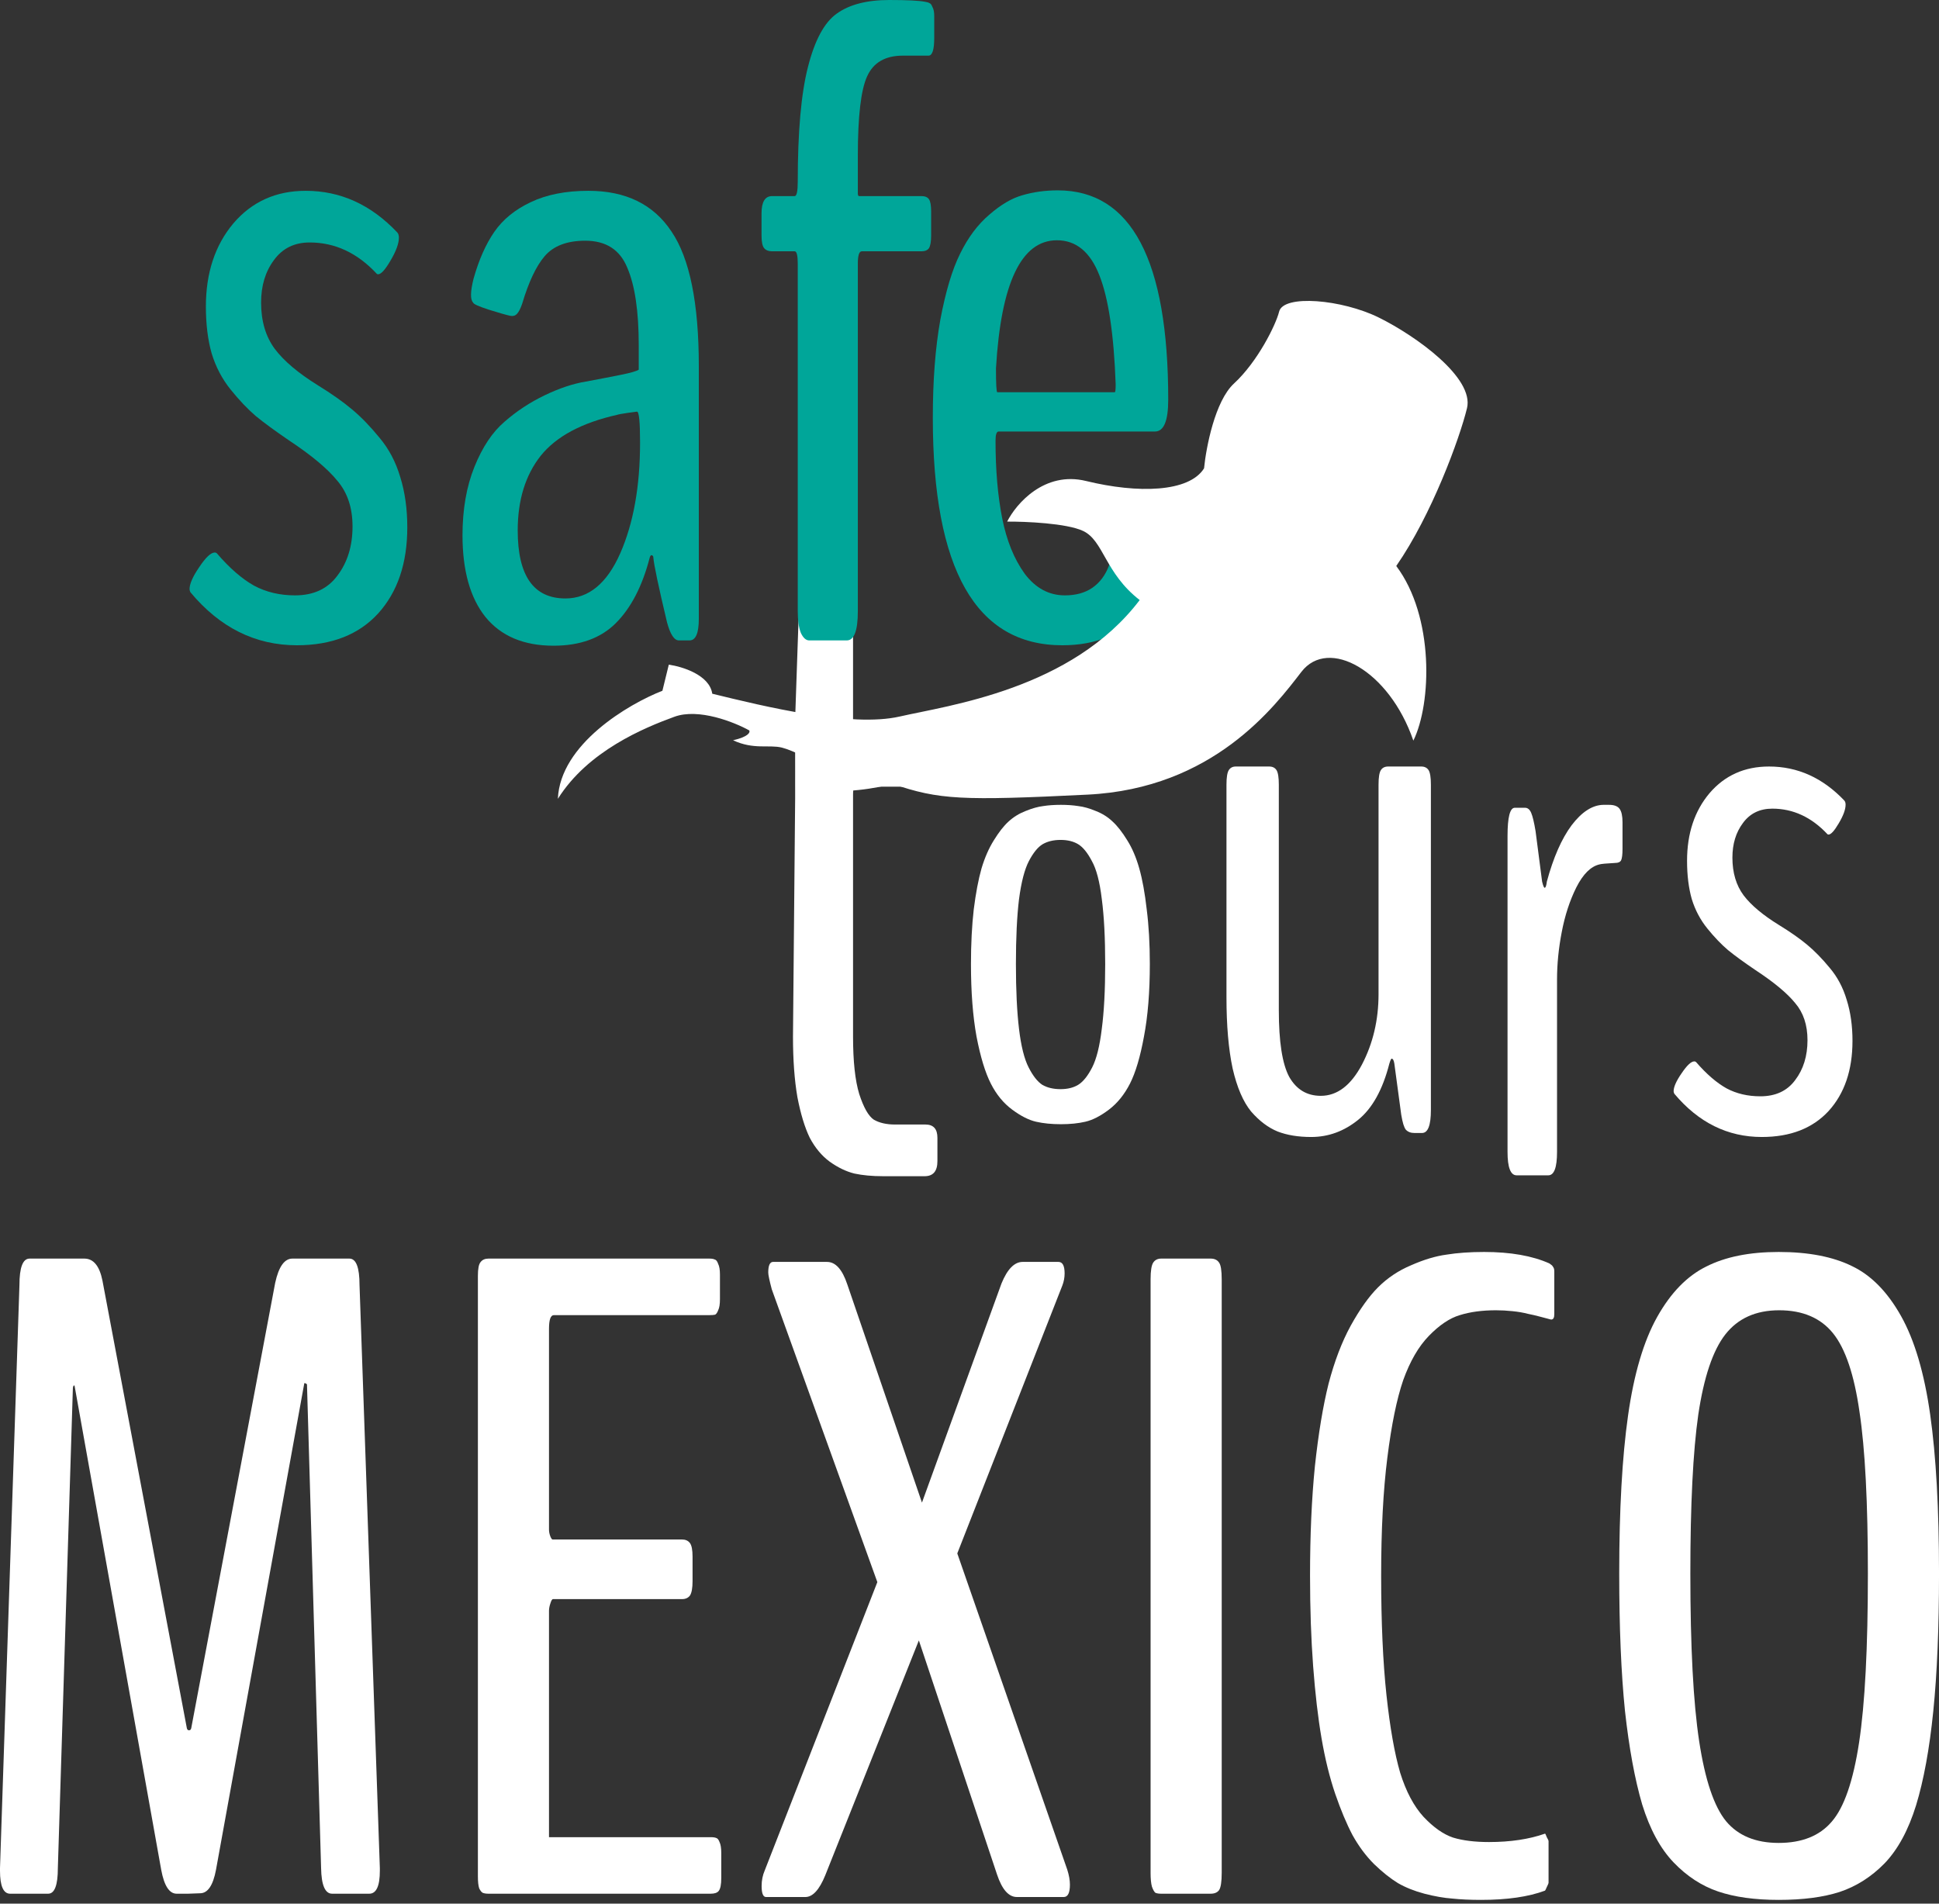
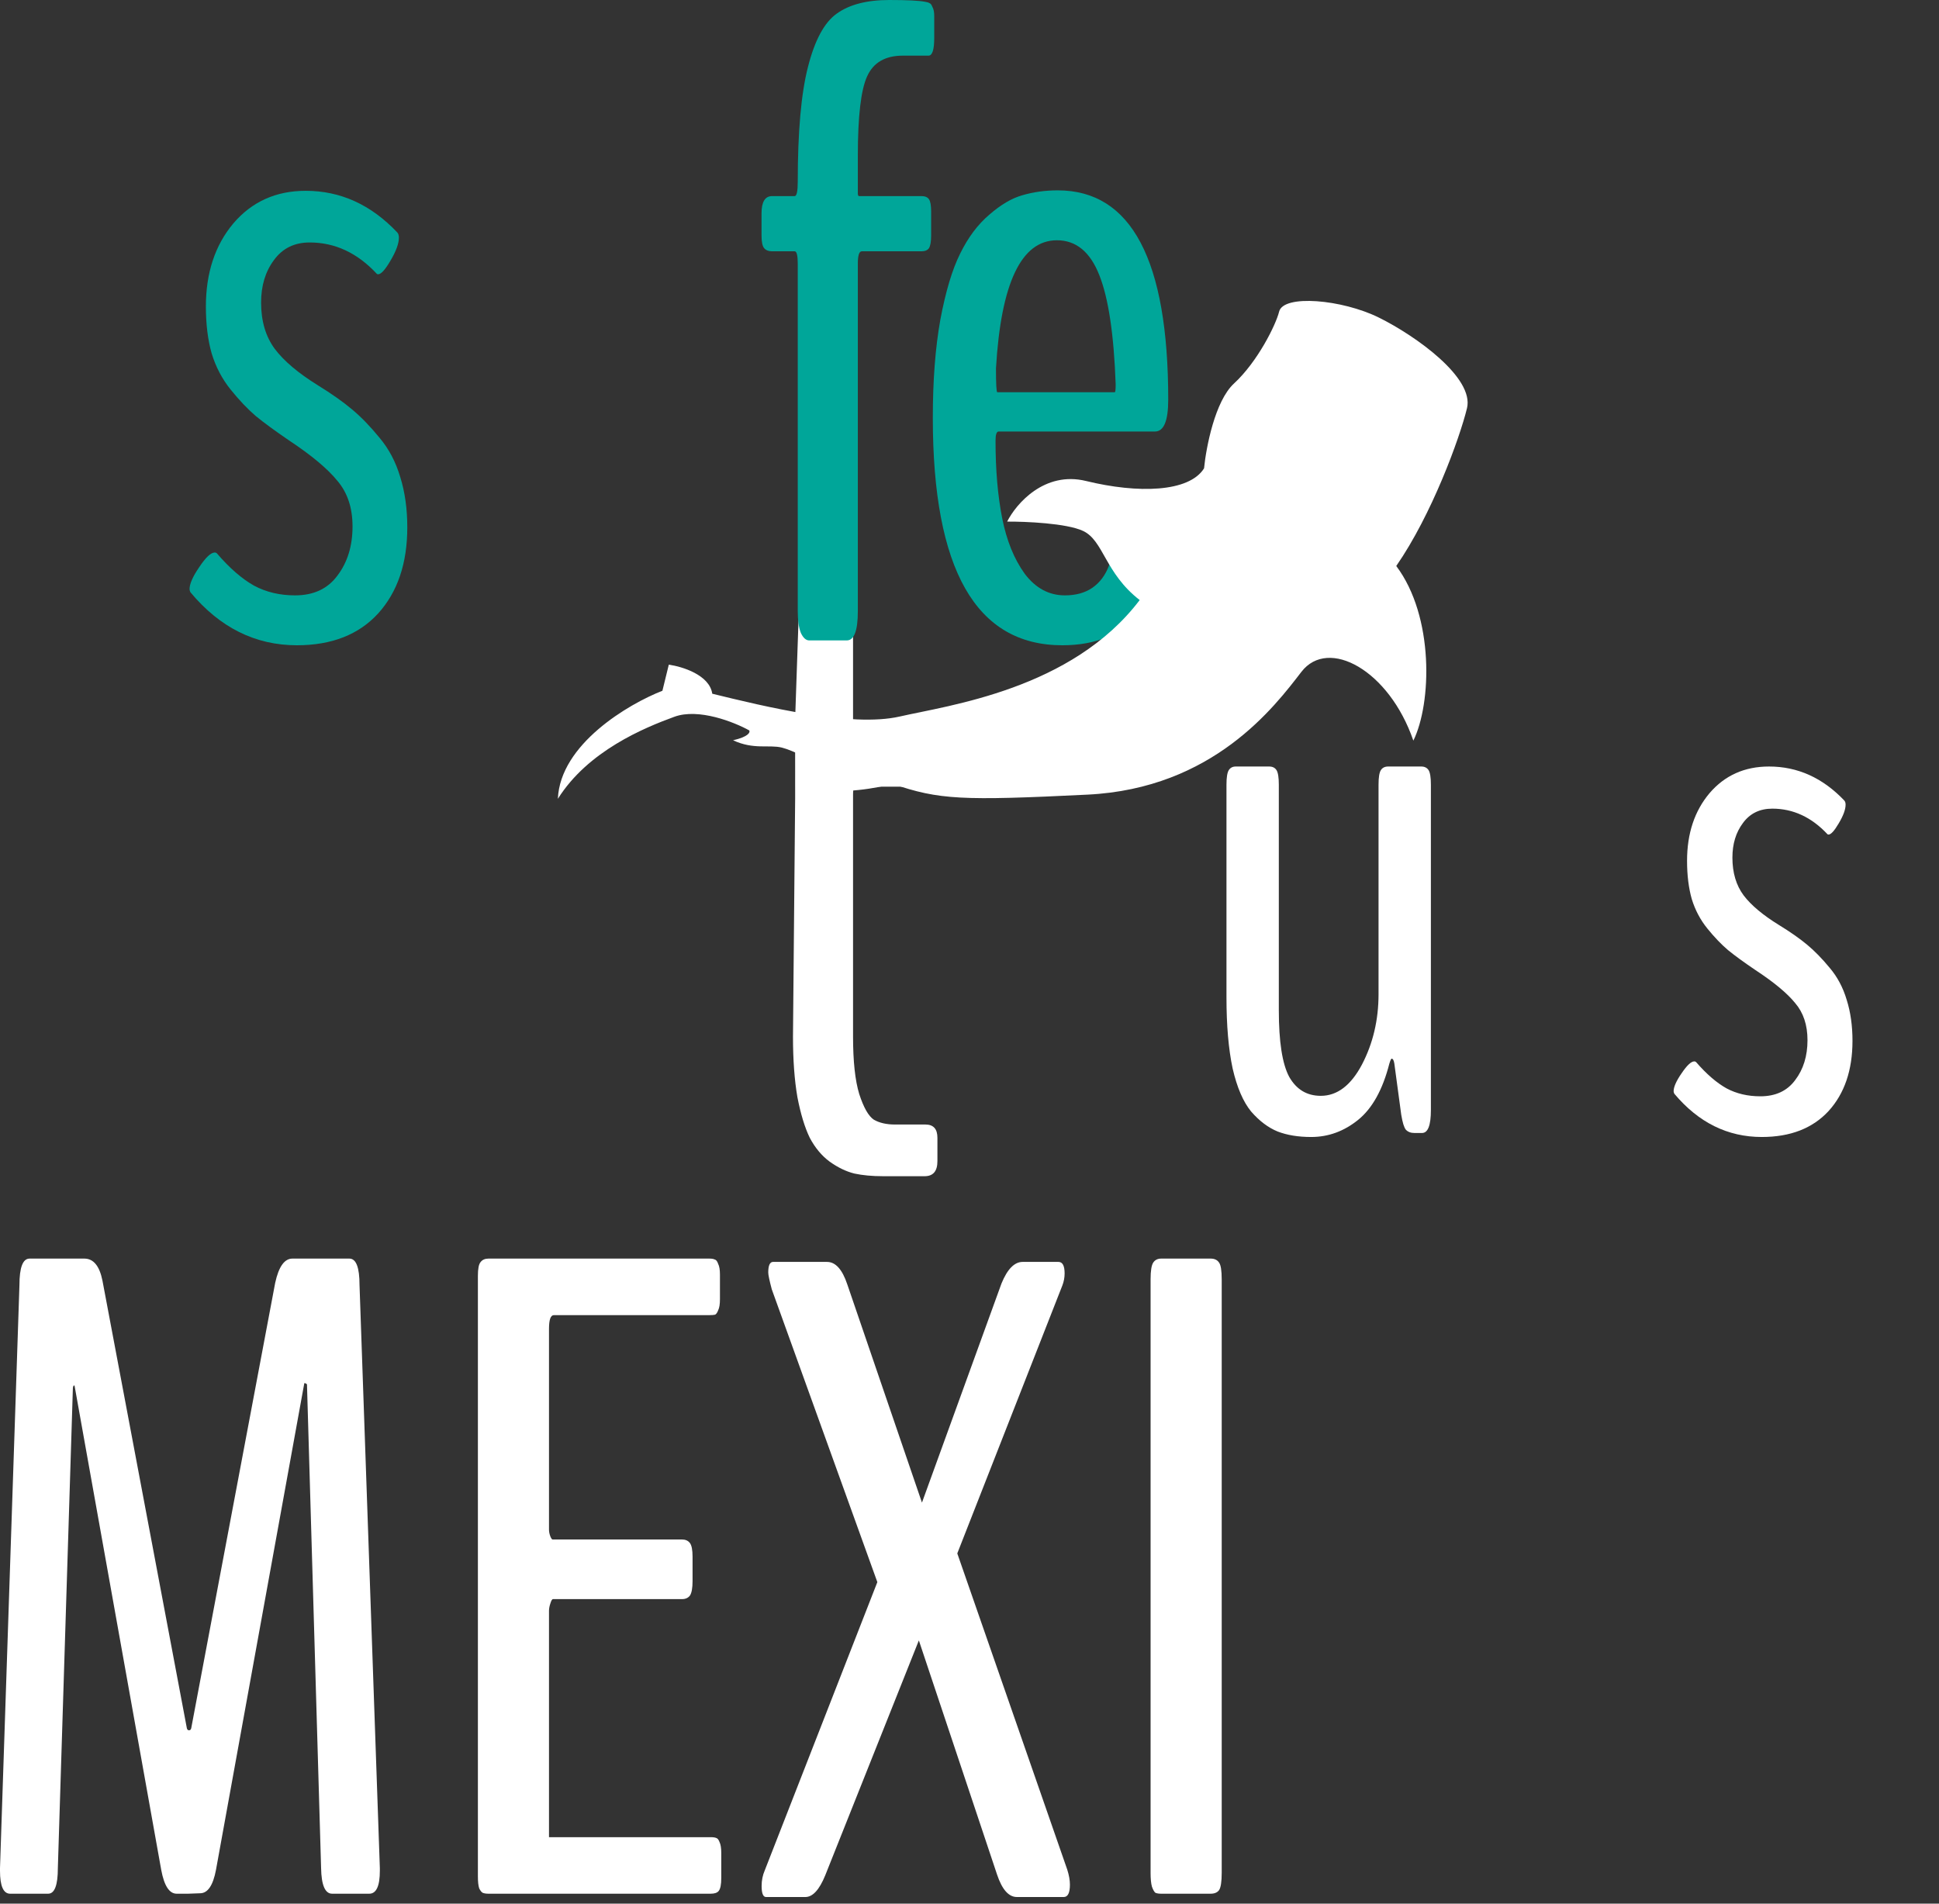
<svg xmlns="http://www.w3.org/2000/svg" width="110" height="108" viewBox="0 0 110 108" fill="none">
  <rect x="0" y="0" width="110" height="108" fill="#333333" stroke="none" />
  <path d="M105.092 59.051C105.092 60.713 104.639 62.041 103.734 63.035C102.828 64.015 101.566 64.505 99.947 64.505C98.012 64.505 96.359 63.688 94.987 62.054C94.959 62 94.945 61.952 94.945 61.911C94.945 61.666 95.096 61.326 95.398 60.89C95.7 60.441 95.94 60.216 96.118 60.216C96.16 60.216 96.194 60.229 96.221 60.257C96.811 60.938 97.388 61.434 97.95 61.748C98.513 62.047 99.151 62.197 99.864 62.197C100.729 62.197 101.388 61.891 101.84 61.278C102.307 60.665 102.54 59.909 102.54 59.011C102.54 58.153 102.307 57.451 101.84 56.907C101.388 56.348 100.633 55.722 99.576 55.028C98.931 54.592 98.417 54.217 98.033 53.904C97.648 53.577 97.257 53.169 96.859 52.678C96.462 52.188 96.166 51.63 95.974 51.004C95.796 50.377 95.707 49.655 95.707 48.838C95.707 47.286 96.132 46.006 96.983 44.998C97.847 43.99 98.972 43.487 100.358 43.487C101.978 43.487 103.398 44.127 104.619 45.407C104.674 45.461 104.701 45.543 104.701 45.652C104.701 45.924 104.571 46.278 104.31 46.714C104.063 47.136 103.871 47.347 103.734 47.347C103.706 47.347 103.686 47.34 103.672 47.327C102.767 46.36 101.724 45.877 100.544 45.877C99.83 45.877 99.274 46.149 98.876 46.694C98.479 47.225 98.28 47.878 98.28 48.654C98.28 49.512 98.492 50.227 98.918 50.799C99.343 51.358 100.009 51.916 100.914 52.474C101.559 52.869 102.094 53.244 102.52 53.598C102.945 53.952 103.37 54.387 103.796 54.905C104.235 55.422 104.557 56.028 104.763 56.723C104.983 57.417 105.092 58.194 105.092 59.051Z" fill="white" />
-   <path d="M86.04 66.68C85.695 66.68 85.523 66.237 85.523 65.353V47.423C85.523 46.359 85.661 45.827 85.936 45.827H86.514C86.666 45.827 86.783 45.923 86.865 46.117C86.948 46.31 87.03 46.656 87.113 47.153L87.484 50.014C87.54 50.249 87.588 50.366 87.629 50.366C87.684 50.366 87.725 50.249 87.753 50.014C88.124 48.646 88.592 47.582 89.156 46.822C89.734 46.062 90.333 45.675 90.952 45.661H91.283C91.572 45.661 91.771 45.737 91.881 45.889C91.991 46.041 92.046 46.296 92.046 46.656V48.148C92.046 48.48 92.019 48.701 91.964 48.812C91.909 48.908 91.799 48.957 91.634 48.957C91.124 48.984 90.829 49.012 90.746 49.039C90.251 49.15 89.81 49.585 89.425 50.345C89.053 51.092 88.778 51.935 88.599 52.874C88.42 53.8 88.331 54.698 88.331 55.569V65.353C88.331 66.237 88.166 66.68 87.835 66.68H86.04Z" fill="white" />
  <path d="M74.383 64.505C73.655 64.505 73.021 64.402 72.483 64.195C71.944 63.975 71.442 63.596 70.976 63.059C70.525 62.508 70.175 61.694 69.928 60.62C69.695 59.531 69.578 58.181 69.578 56.569V44.52C69.578 44.107 69.622 43.831 69.709 43.693C69.796 43.556 69.928 43.487 70.102 43.487H72.002C72.192 43.487 72.33 43.556 72.417 43.693C72.505 43.831 72.548 44.107 72.548 44.52V57.313C72.548 59.104 72.745 60.365 73.138 61.095C73.546 61.812 74.142 62.17 74.929 62.17C75.861 62.17 76.639 61.577 77.266 60.392C77.891 59.194 78.205 57.864 78.205 56.404V44.52C78.205 44.107 78.248 43.831 78.336 43.693C78.423 43.556 78.561 43.487 78.751 43.487H80.629C80.818 43.487 80.956 43.556 81.044 43.693C81.131 43.831 81.175 44.107 81.175 44.52V62.976C81.175 63.844 81.007 64.278 80.672 64.278H80.236C80.032 64.278 79.872 64.216 79.755 64.092C79.653 63.968 79.566 63.685 79.493 63.245L79.1 60.331C79.071 60.151 79.02 60.062 78.947 60.062C78.918 60.062 78.874 60.158 78.816 60.351C78.438 61.825 77.848 62.886 77.047 63.534C76.246 64.181 75.358 64.505 74.383 64.505Z" fill="white" />
-   <path d="M61.572 63.639C61.173 63.733 60.71 63.78 60.183 63.78C59.655 63.78 59.186 63.733 58.776 63.639C58.366 63.546 57.914 63.317 57.422 62.953C56.929 62.589 56.525 62.096 56.209 61.474C55.892 60.851 55.622 59.965 55.4 58.815C55.188 57.653 55.083 56.279 55.083 54.694C55.083 53.544 55.136 52.511 55.241 51.595C55.358 50.668 55.505 49.893 55.681 49.271C55.868 48.648 56.103 48.114 56.384 47.668C56.666 47.21 56.941 46.858 57.211 46.612C57.492 46.353 57.815 46.154 58.178 46.013C58.553 45.86 58.887 45.766 59.181 45.731C59.474 45.684 59.808 45.661 60.183 45.661C60.546 45.661 60.875 45.684 61.168 45.731C61.472 45.766 61.807 45.86 62.17 46.013C62.533 46.154 62.85 46.353 63.12 46.612C63.389 46.858 63.665 47.21 63.946 47.668C64.228 48.114 64.456 48.648 64.632 49.271C64.808 49.893 64.949 50.668 65.054 51.595C65.171 52.511 65.23 53.544 65.23 54.694C65.23 56.279 65.119 57.653 64.896 58.815C64.685 59.965 64.421 60.851 64.105 61.474C63.788 62.096 63.389 62.589 62.909 62.953C62.428 63.317 61.983 63.546 61.572 63.639ZM60.165 61.791C60.564 61.791 60.898 61.708 61.168 61.544C61.449 61.368 61.713 61.039 61.959 60.558C62.205 60.077 62.387 59.349 62.504 58.374C62.633 57.4 62.698 56.173 62.698 54.694C62.698 53.203 62.633 51.971 62.504 50.996C62.387 50.022 62.199 49.306 61.941 48.848C61.695 48.378 61.437 48.062 61.168 47.897C60.898 47.733 60.564 47.651 60.165 47.651C59.767 47.651 59.427 47.733 59.145 47.897C58.876 48.062 58.618 48.378 58.371 48.848C58.125 49.318 57.938 50.039 57.809 51.014C57.692 51.977 57.633 53.203 57.633 54.694C57.633 56.173 57.692 57.4 57.809 58.374C57.926 59.349 58.108 60.077 58.354 60.558C58.6 61.039 58.858 61.368 59.128 61.544C59.409 61.708 59.755 61.791 60.165 61.791Z" fill="white" />
  <path d="M50.098 66.73C49.48 66.73 48.937 66.68 48.469 66.579C48.002 66.463 47.534 66.237 47.066 65.903C46.615 65.569 46.239 65.118 45.938 64.55C45.654 63.965 45.421 63.197 45.237 62.245C45.07 61.276 44.986 60.132 44.986 58.812L45.109 45.304C45.109 45.003 45.109 45.081 45.109 44.783L45.108 44.523C45.108 44.263 45.109 44.477 45.109 43.742L45.108 42.962C45.108 42.227 45.108 42.441 45.108 41.92V41.4C45.108 41.139 45.092 41.247 45.108 40.796L45.412 31.926C45.429 31.074 45.638 30.648 46.039 30.648H47.793C47.993 30.648 48.144 30.74 48.244 30.924C48.344 31.09 48.394 31.425 48.394 31.926V40.796C48.394 41.247 48.494 41.472 48.695 41.472H51.927C52.128 41.472 52.278 41.548 52.378 41.698C52.478 41.848 52.529 42.141 52.529 42.575V43.527C52.529 43.961 52.478 44.254 52.378 44.404C52.278 44.554 52.128 44.63 51.927 44.63H48.695C48.578 44.63 48.494 44.655 48.444 44.705C48.411 44.755 48.394 44.88 48.394 45.081V58.812C48.394 60.215 48.511 61.301 48.745 62.069C48.995 62.838 49.271 63.322 49.572 63.523C49.889 63.706 50.29 63.798 50.775 63.798H52.503C52.954 63.798 53.18 64.049 53.18 64.55V65.878C53.18 66.446 52.938 66.73 52.453 66.73H50.098Z" fill="white" />
  <path d="M56.577 22.251H63.242C63.276 22.251 63.292 22.1 63.292 21.8C63.192 18.977 62.883 16.914 62.365 15.611C61.848 14.291 61.046 13.631 59.96 13.631C57.939 13.631 56.786 16.053 56.502 20.898C56.502 21.8 56.527 22.251 56.577 22.251ZM66.074 30.169C66.074 32.023 65.581 33.56 64.596 34.779C63.627 35.999 62.182 36.608 60.261 36.608C55.366 36.608 52.919 32.307 52.919 23.704C52.919 21.582 53.061 19.728 53.345 18.141C53.646 16.538 54.021 15.285 54.472 14.383C54.923 13.464 55.475 12.729 56.126 12.178C56.778 11.61 57.404 11.242 58.005 11.075C58.624 10.892 59.292 10.8 60.01 10.8C64.186 10.8 66.274 14.759 66.274 22.677C66.274 23.879 66.024 24.481 65.523 24.481H56.652C56.535 24.481 56.477 24.656 56.477 25.007C56.477 26.661 56.602 28.122 56.853 29.392C57.103 30.662 57.529 31.714 58.131 32.549C58.749 33.368 59.509 33.777 60.411 33.777C61.029 33.777 61.547 33.635 61.965 33.351C62.399 33.05 62.716 32.624 62.917 32.073C63.134 31.522 63.276 31.054 63.343 30.67C63.426 30.269 63.501 29.759 63.568 29.141C63.602 28.807 63.71 28.64 63.894 28.64H65.598C65.915 28.64 66.074 28.983 66.074 29.668V30.169Z" fill="#00A699" />
  <path d="M45.908 36.333C45.724 36.333 45.566 36.191 45.432 35.907C45.315 35.606 45.257 35.197 45.257 34.679V14.959C45.257 14.491 45.198 14.257 45.081 14.257H43.803C43.603 14.257 43.453 14.199 43.352 14.082C43.252 13.965 43.202 13.723 43.202 13.355V12.102C43.202 11.451 43.403 11.125 43.803 11.125H45.081C45.198 11.125 45.257 10.85 45.257 10.298C45.257 7.475 45.449 5.312 45.833 3.809C46.217 2.289 46.76 1.278 47.462 0.777C48.18 0.259 49.174 0 50.444 0C51.463 0 52.139 0.033 52.473 0.1C52.59 0.117 52.674 0.142 52.724 0.175C52.791 0.192 52.849 0.267 52.899 0.401C52.966 0.518 52.999 0.685 52.999 0.902V2.155C52.999 2.823 52.891 3.157 52.674 3.157H51.22C50.218 3.157 49.542 3.55 49.191 4.335C48.84 5.103 48.665 6.607 48.665 8.845V10.975C48.665 11.075 48.69 11.125 48.74 11.125H52.273C52.473 11.125 52.615 11.184 52.699 11.301C52.782 11.418 52.824 11.652 52.824 12.002V13.355C52.824 13.706 52.782 13.948 52.699 14.082C52.615 14.199 52.473 14.257 52.273 14.257H48.89C48.74 14.257 48.665 14.491 48.665 14.959V34.679C48.665 35.781 48.456 36.333 48.038 36.333H45.908Z" fill="#00A699" />
-   <path d="M32.077 33.952C33.396 33.952 34.432 33.1 35.184 31.396C35.935 29.692 36.311 27.596 36.311 25.107C36.311 23.938 36.253 23.353 36.136 23.353C36.119 23.353 35.935 23.378 35.584 23.428C35.25 23.478 35.067 23.512 35.033 23.529C33.012 23.98 31.559 24.756 30.673 25.859C29.805 26.961 29.37 28.373 29.37 30.093C29.37 32.666 30.272 33.952 32.077 33.952ZM31.4 36.633C29.713 36.633 28.427 36.09 27.541 35.005C26.673 33.919 26.238 32.374 26.238 30.369C26.238 28.899 26.464 27.604 26.915 26.485C27.366 25.366 27.934 24.514 28.619 23.929C29.304 23.328 30.064 22.827 30.899 22.426C31.734 22.025 32.511 21.766 33.229 21.649C33.947 21.516 34.599 21.39 35.184 21.273C35.768 21.156 36.119 21.056 36.236 20.973V19.595C36.236 17.657 36.019 16.187 35.584 15.184C35.167 14.165 34.373 13.656 33.204 13.656C32.168 13.656 31.4 13.948 30.899 14.533C30.414 15.101 29.988 16.003 29.621 17.239C29.521 17.523 29.421 17.715 29.32 17.816C29.22 17.916 29.095 17.949 28.944 17.916C28.711 17.866 28.301 17.749 27.717 17.565C27.149 17.381 26.856 17.247 26.84 17.164C26.673 16.997 26.681 16.546 26.865 15.811C27.165 14.742 27.558 13.857 28.042 13.155C28.527 12.453 29.212 11.894 30.097 11.476C30.999 11.042 32.093 10.825 33.38 10.825C35.501 10.825 37.071 11.593 38.09 13.13C39.126 14.65 39.644 17.197 39.644 20.772V35.105C39.644 35.923 39.468 36.333 39.118 36.333H38.516C38.249 36.333 38.023 35.99 37.84 35.305C37.355 33.267 37.096 32.039 37.063 31.622C37.063 31.572 37.046 31.538 37.013 31.522C36.979 31.488 36.946 31.488 36.913 31.522C36.896 31.538 36.879 31.572 36.862 31.622C36.445 33.242 35.802 34.487 34.933 35.355C34.081 36.207 32.903 36.633 31.4 36.633Z" fill="#00A699" />
  <path d="M23.106 29.918C23.106 31.956 22.555 33.585 21.452 34.804C20.35 36.007 18.813 36.608 16.842 36.608C14.486 36.608 12.473 35.606 10.803 33.601C10.77 33.535 10.753 33.476 10.753 33.426C10.753 33.125 10.937 32.708 11.304 32.173C11.672 31.622 11.964 31.346 12.181 31.346C12.231 31.346 12.273 31.363 12.306 31.396C13.025 32.232 13.726 32.841 14.411 33.225C15.096 33.593 15.873 33.777 16.741 33.777C17.794 33.777 18.596 33.401 19.147 32.649C19.715 31.898 19.999 30.97 19.999 29.868C19.999 28.816 19.715 27.955 19.147 27.287C18.596 26.602 17.677 25.834 16.391 24.982C15.606 24.447 14.979 23.988 14.511 23.604C14.044 23.203 13.568 22.702 13.083 22.1C12.599 21.499 12.24 20.814 12.006 20.046C11.789 19.277 11.68 18.392 11.68 17.39C11.68 15.485 12.198 13.915 13.234 12.679C14.286 11.443 15.656 10.825 17.343 10.825C19.314 10.825 21.043 11.61 22.53 13.18C22.596 13.247 22.63 13.347 22.63 13.481C22.63 13.815 22.471 14.249 22.154 14.784C21.853 15.301 21.619 15.56 21.452 15.56C21.419 15.56 21.394 15.552 21.377 15.535C20.275 14.349 19.005 13.756 17.568 13.756C16.7 13.756 16.023 14.09 15.539 14.758C15.054 15.41 14.812 16.212 14.812 17.164C14.812 18.216 15.071 19.093 15.589 19.795C16.107 20.48 16.917 21.165 18.019 21.85C18.805 22.334 19.456 22.794 19.974 23.228C20.492 23.662 21.01 24.197 21.527 24.831C22.062 25.466 22.454 26.21 22.705 27.061C22.972 27.913 23.106 28.866 23.106 29.918Z" fill="#00A699" />
  <path d="M70.004 21.758C68.927 22.75 68.424 25.38 68.306 26.571C67.453 27.931 64.565 28.009 61.611 27.288C59.249 26.71 57.644 28.584 57.136 29.592C58.181 29.586 60.505 29.683 61.441 30.121C62.611 30.668 62.681 32.515 64.655 34.043C60.808 39.115 53.807 40.018 51.044 40.65C48.282 41.282 43.36 40.079 40.407 39.357C40.251 38.289 38.698 37.814 37.941 37.709L37.579 39.189C35.657 39.939 31.78 42.216 31.648 45.32C33.355 42.601 36.545 41.289 38.262 40.663C39.636 40.162 41.664 40.971 42.506 41.439C42.568 41.541 42.471 41.796 41.587 41.998C42.758 42.545 43.616 42.233 44.355 42.413C44.945 42.557 46.325 43.243 46.941 43.568C47.003 43.67 46.98 44.048 46.394 44.741C47.772 45.078 49.794 44.7 50.633 44.47C53.28 45.378 54.57 45.432 61.697 45.082C68.824 44.732 72.305 40.094 73.831 38.114C75.358 36.135 78.809 38.024 80.18 42.018C81.215 39.918 81.375 34.992 79.21 32.11C81.224 29.205 82.801 24.885 83.223 23.159C83.645 21.432 80.315 19.05 78.221 18.016C76.126 16.981 72.806 16.693 72.565 17.68C72.384 18.419 71.35 20.519 70.004 21.758Z" fill="white" />
-   <path d="M100.905 107.787C99.552 107.787 98.408 107.628 97.472 107.311C96.537 106.994 95.693 106.442 94.941 105.657C94.19 104.872 93.597 103.778 93.162 102.375C92.745 100.955 92.419 99.184 92.185 97.063C91.968 94.924 91.859 92.327 91.859 89.27C91.859 85.645 92.026 82.655 92.361 80.299C92.695 77.944 93.246 76.082 94.014 74.712C94.783 73.342 95.71 72.39 96.796 71.855C97.881 71.304 99.251 71.028 100.905 71.028C102.592 71.028 103.979 71.296 105.064 71.83C106.15 72.348 107.077 73.292 107.846 74.662C108.614 76.031 109.165 77.894 109.499 80.249C109.834 82.605 110.001 85.612 110.001 89.27C110.001 92.344 109.892 94.95 109.675 97.088C109.458 99.226 109.132 101.005 108.698 102.425C108.263 103.828 107.67 104.922 106.919 105.707C106.167 106.476 105.315 107.019 104.363 107.336C103.427 107.637 102.275 107.787 100.905 107.787ZM100.905 104.555C102.225 104.555 103.227 104.154 103.912 103.352C104.613 102.55 105.131 101.055 105.465 98.867C105.799 96.678 105.966 93.48 105.966 89.27C105.966 85.261 105.808 82.204 105.49 80.099C105.19 77.994 104.689 76.508 103.987 75.639C103.285 74.77 102.266 74.336 100.93 74.336C99.61 74.336 98.591 74.795 97.873 75.714C97.171 76.616 96.662 78.128 96.345 80.249C96.044 82.354 95.894 85.361 95.894 89.27C95.894 93.429 96.061 96.603 96.395 98.791C96.729 100.98 97.238 102.492 97.923 103.327C98.608 104.145 99.602 104.555 100.905 104.555Z" fill="white" />
-   <path d="M84.016 107.787C83.398 107.787 82.855 107.762 82.388 107.712C81.92 107.678 81.394 107.587 80.809 107.436C80.241 107.286 79.74 107.085 79.306 106.835C78.871 106.568 78.42 106.208 77.953 105.757C77.485 105.29 77.076 104.738 76.725 104.104C76.391 103.469 76.065 102.692 75.748 101.773C75.43 100.838 75.171 99.785 74.971 98.616C74.77 97.447 74.612 96.085 74.495 94.532C74.378 92.978 74.319 91.266 74.319 89.395C74.319 87.09 74.411 85.019 74.595 83.181C74.795 81.327 75.054 79.765 75.372 78.495C75.706 77.226 76.123 76.132 76.625 75.213C77.142 74.278 77.66 73.551 78.178 73.033C78.713 72.498 79.339 72.081 80.057 71.78C80.776 71.463 81.444 71.262 82.062 71.179C82.68 71.079 83.39 71.028 84.192 71.028C85.695 71.028 86.931 71.246 87.9 71.68C87.917 71.697 87.95 71.722 88 71.755C88.05 71.788 88.092 71.839 88.126 71.905C88.159 71.956 88.176 72.031 88.176 72.131V74.561C88.176 74.762 88.117 74.862 88 74.862C87.984 74.862 87.917 74.846 87.8 74.812C87.683 74.779 87.524 74.737 87.324 74.687C87.14 74.637 86.923 74.587 86.672 74.536C86.422 74.47 86.129 74.419 85.795 74.386C85.478 74.353 85.169 74.336 84.868 74.336C84.083 74.336 83.398 74.428 82.814 74.612C82.246 74.779 81.661 75.171 81.06 75.789C80.475 76.391 79.991 77.226 79.606 78.295C79.239 79.364 78.938 80.834 78.704 82.705C78.47 84.559 78.353 86.789 78.353 89.395C78.353 92.034 78.454 94.29 78.654 96.161C78.855 98.015 79.114 99.485 79.431 100.571C79.765 101.64 80.208 102.475 80.759 103.076C81.327 103.678 81.886 104.07 82.438 104.254C82.989 104.421 83.666 104.505 84.467 104.505C85.687 104.505 86.748 104.346 87.65 104.028C87.666 104.028 87.7 104.095 87.75 104.229C87.817 104.346 87.85 104.421 87.85 104.454V106.81C87.85 106.843 87.817 106.927 87.75 107.06C87.7 107.177 87.666 107.244 87.65 107.261C86.714 107.612 85.503 107.787 84.016 107.787Z" fill="white" />
  <path d="M65.875 107.436C65.741 107.436 65.633 107.419 65.549 107.386C65.482 107.336 65.415 107.219 65.349 107.035C65.299 106.851 65.273 106.592 65.273 106.258V72.582C65.273 72.097 65.324 71.78 65.424 71.63C65.524 71.479 65.674 71.404 65.875 71.404H68.681C68.898 71.404 69.057 71.479 69.157 71.63C69.257 71.763 69.308 72.081 69.308 72.582V106.258C69.308 106.76 69.257 107.085 69.157 107.236C69.057 107.369 68.898 107.436 68.681 107.436H65.875Z" fill="white" />
  <path d="M43.458 107.624C43.291 107.624 43.207 107.415 43.207 106.998C43.207 106.68 43.266 106.388 43.382 106.121L49.772 89.758L43.783 73.146C43.65 72.645 43.583 72.327 43.583 72.194C43.583 71.793 43.675 71.592 43.858 71.592H46.916C47.4 71.592 47.784 72.018 48.068 72.87L52.303 85.248L56.813 72.82C57.147 72.001 57.548 71.592 58.016 71.592H60.045C60.279 71.592 60.396 71.809 60.396 72.244C60.396 72.478 60.354 72.703 60.271 72.92L54.307 88.13L60.546 106.071C60.647 106.388 60.697 106.672 60.697 106.922C60.697 107.39 60.58 107.624 60.346 107.624H57.69C57.222 107.624 56.846 107.198 56.562 106.346L52.127 93.066L46.815 106.396C46.481 107.215 46.105 107.624 45.688 107.624H43.458Z" fill="white" />
  <path d="M27.713 107.436C27.579 107.436 27.471 107.419 27.387 107.386C27.32 107.353 27.253 107.269 27.186 107.135C27.136 106.985 27.111 106.76 27.111 106.459V72.381C27.111 71.981 27.161 71.722 27.262 71.605C27.362 71.471 27.512 71.404 27.713 71.404H40.241C40.375 71.404 40.475 71.421 40.542 71.454C40.625 71.471 40.692 71.555 40.742 71.705C40.809 71.838 40.843 72.039 40.843 72.306V73.709C40.843 73.993 40.809 74.202 40.742 74.336C40.692 74.469 40.634 74.553 40.567 74.586C40.5 74.603 40.392 74.612 40.241 74.612H31.421C31.237 74.612 31.145 74.87 31.145 75.388V86.789C31.145 86.906 31.171 87.031 31.221 87.165C31.271 87.282 31.312 87.34 31.346 87.34H38.688C38.888 87.34 39.038 87.407 39.139 87.541C39.239 87.674 39.289 87.933 39.289 88.318V89.696C39.289 90.097 39.239 90.372 39.139 90.523C39.038 90.656 38.888 90.723 38.688 90.723H31.371C31.321 90.723 31.271 90.807 31.221 90.974C31.171 91.124 31.145 91.258 31.145 91.375V104.229H40.316C40.467 104.229 40.575 104.245 40.642 104.279C40.709 104.296 40.767 104.371 40.818 104.504C40.884 104.638 40.918 104.847 40.918 105.131V106.534C40.918 106.918 40.868 107.169 40.767 107.286C40.684 107.386 40.533 107.436 40.316 107.436H27.713Z" fill="white" />
  <path d="M0.576 107.436C0.192 107.436 0 107.002 0 106.133C0 106.133 0 106.083 0 105.983L1.103 72.908C1.103 71.905 1.295 71.404 1.679 71.404H4.786C5.304 71.404 5.646 71.822 5.813 72.657L10.599 98.04C10.616 98.123 10.658 98.165 10.724 98.165C10.791 98.165 10.833 98.123 10.85 98.04L15.611 72.782C15.811 71.864 16.137 71.404 16.588 71.404H19.82C20.204 71.404 20.396 71.905 20.396 72.908L21.549 105.983V106.133C21.549 107.002 21.349 107.436 20.948 107.436H18.843C18.442 107.436 18.233 106.952 18.216 105.983L17.415 78.545C17.381 78.495 17.331 78.47 17.264 78.47L12.253 106.083C12.086 106.968 11.785 107.411 11.351 107.411C11.334 107.411 11.109 107.419 10.674 107.436C10.257 107.436 10.04 107.436 10.023 107.436C9.605 107.436 9.313 106.985 9.146 106.083L4.235 78.646C4.218 78.579 4.193 78.579 4.159 78.646C4.143 78.679 4.134 78.721 4.134 78.771L3.282 105.983C3.282 106.952 3.099 107.436 2.731 107.436H0.576Z" fill="white" />
</svg>